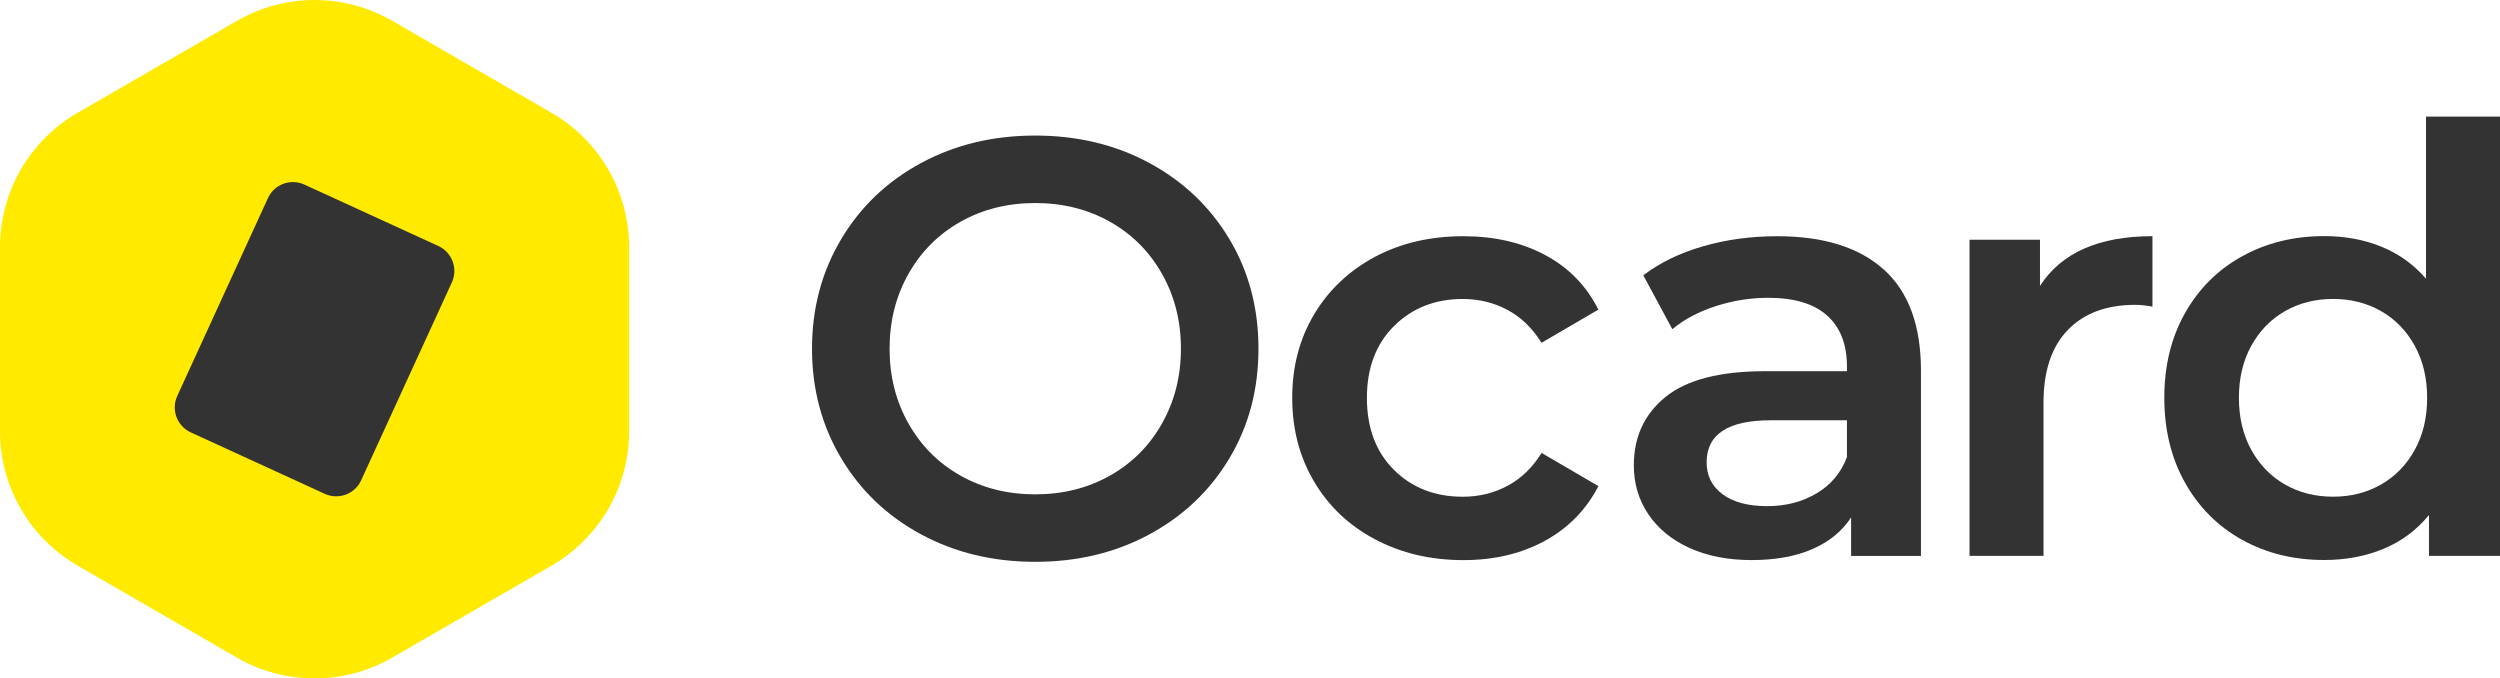
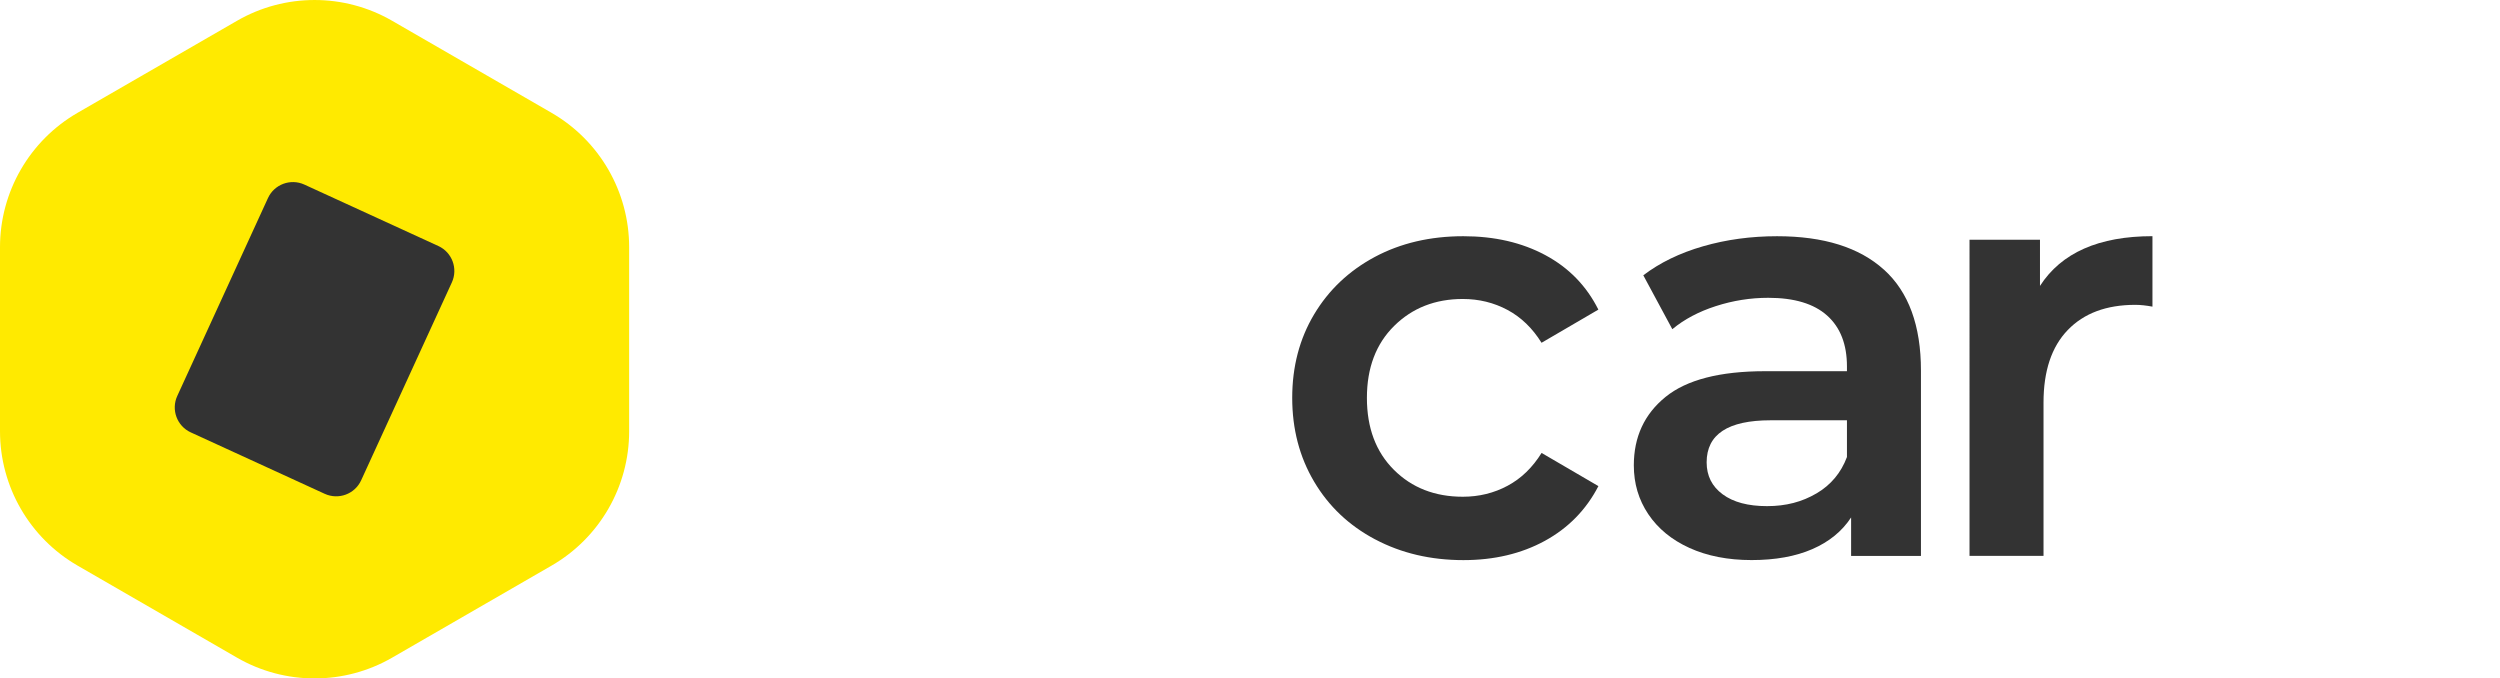
<svg xmlns="http://www.w3.org/2000/svg" id="uuid-5c50237f-8f53-4188-8a8e-cbba9fd6a5b8" viewBox="0 0 614.16 166.67">
  <defs>
    <style>.uuid-5b910cc1-8406-415c-89ed-0c0b230eff51{fill:#ffea00;}.uuid-13a6d9de-da99-4bca-9eea-aa77d7c215f7,.uuid-17c9eb38-a365-4b7e-a1d3-809c1a68d5a4{fill:#333;}.uuid-17c9eb38-a365-4b7e-a1d3-809c1a68d5a4{fill-rule:evenodd;}</style>
  </defs>
  <g id="uuid-a5485661-1034-47c8-8159-28135eedd4b3">
    <g id="uuid-1039033c-fa79-4a40-804a-296f62c915c0">
      <g>
        <g>
-           <path class="uuid-13a6d9de-da99-4bca-9eea-aa77d7c215f7" d="M226.25,131.26c-8.34-4.51-14.89-10.76-19.64-18.76-4.75-8-7.13-16.95-7.13-26.84s2.38-18.84,7.13-26.84c4.75-8,11.29-14.25,19.64-18.76,8.34-4.51,17.7-6.76,28.07-6.76s19.73,2.25,28.07,6.76c8.34,4.51,14.88,10.74,19.64,18.69,4.75,7.95,7.13,16.92,7.13,26.91s-2.38,18.96-7.13,26.91c-4.75,7.95-11.3,14.18-19.64,18.69-8.34,4.51-17.7,6.76-28.07,6.76s-19.73-2.25-28.07-6.76Zm46.4-14.4c5.43-3.05,9.7-7.32,12.8-12.8,3.1-5.48,4.66-11.61,4.66-18.4s-1.55-12.92-4.66-18.4c-3.1-5.48-7.37-9.75-12.8-12.8-5.43-3.05-11.54-4.58-18.33-4.58s-12.9,1.53-18.33,4.58c-5.43,3.05-9.7,7.32-12.8,12.8-3.1,5.48-4.65,11.61-4.65,18.4s1.55,12.92,4.65,18.4c3.1,5.48,7.37,9.75,12.8,12.8,5.43,3.05,11.54,4.58,18.33,4.58s12.89-1.53,18.33-4.58Z" />
          <path class="uuid-13a6d9de-da99-4bca-9eea-aa77d7c215f7" d="M337.81,132.5c-6.4-3.39-11.4-8.12-14.98-14.18-3.59-6.06-5.38-12.92-5.38-20.58s1.79-14.5,5.38-20.51c3.59-6.01,8.56-10.71,14.91-14.11,6.35-3.39,13.6-5.09,21.75-5.09,7.66,0,14.38,1.55,20.15,4.65,5.77,3.1,10.11,7.56,13.02,13.38l-13.96,8.15c-2.23-3.59-5.02-6.28-8.36-8.07-3.34-1.79-7.01-2.69-10.98-2.69-6.79,0-12.41,2.21-16.87,6.62-4.46,4.41-6.69,10.3-6.69,17.67s2.2,13.26,6.62,17.67c4.41,4.41,10.06,6.62,16.95,6.62,3.98,0,7.64-.9,10.98-2.69,3.35-1.79,6.13-4.48,8.36-8.07l13.96,8.15c-3.01,5.82-7.4,10.3-13.16,13.45-5.77,3.15-12.44,4.73-20,4.73-8.05,0-15.27-1.7-21.67-5.09Z" />
          <path class="uuid-13a6d9de-da99-4bca-9eea-aa77d7c215f7" d="M462.82,66.24c6.06,5.48,9.09,13.75,9.09,24.8v45.53h-17.16v-9.45c-2.23,3.4-5.41,5.99-9.53,7.78-4.12,1.79-9.09,2.69-14.91,2.69s-10.91-1-15.27-2.98-7.73-4.75-10.11-8.29c-2.38-3.54-3.56-7.54-3.56-12,0-6.98,2.59-12.58,7.78-16.8,5.19-4.22,13.36-6.33,24.51-6.33h20.07v-1.16c0-5.43-1.62-9.6-4.87-12.51-3.25-2.91-8.07-4.36-14.47-4.36-4.36,0-8.65,.68-12.87,2.04-4.22,1.36-7.78,3.25-10.69,5.67l-7.13-13.24c4.07-3.1,8.97-5.48,14.69-7.13,5.72-1.65,11.78-2.47,18.18-2.47,11.44,0,20.19,2.74,26.25,8.22Zm-16.58,54.98c3.54-2.08,6.04-5.07,7.49-8.95v-9.02h-18.76c-10.47,0-15.71,3.44-15.71,10.33,0,3.3,1.31,5.92,3.93,7.85,2.62,1.94,6.25,2.91,10.91,2.91s8.6-1.04,12.15-3.13Z" />
          <path class="uuid-13a6d9de-da99-4bca-9eea-aa77d7c215f7" d="M528.78,58.02v17.31c-1.55-.29-2.96-.44-4.22-.44-7.08,0-12.61,2.06-16.58,6.18-3.98,4.12-5.96,10.06-5.96,17.82v37.67h-18.18V58.9h17.31v11.34c5.24-8.14,14.45-12.22,27.64-12.22Z" />
-           <path class="uuid-13a6d9de-da99-4bca-9eea-aa77d7c215f7" d="M614.16,28.64v107.92h-17.45v-10.04c-3.01,3.69-6.72,6.45-11.13,8.29-4.41,1.84-9.29,2.76-14.62,2.76-7.47,0-14.18-1.65-20.14-4.95-5.96-3.3-10.64-7.98-14.04-14.04-3.4-6.06-5.09-13.02-5.09-20.87s1.7-14.79,5.09-20.8c3.39-6.01,8.07-10.67,14.04-13.96,5.96-3.29,12.68-4.95,20.14-4.95,5.14,0,9.84,.87,14.11,2.62,4.27,1.75,7.9,4.36,10.91,7.85V28.64h18.18Zm-29.24,90.4c3.49-1.99,6.25-4.82,8.29-8.51,2.04-3.68,3.05-7.95,3.05-12.8s-1.02-9.11-3.05-12.8c-2.04-3.68-4.8-6.52-8.29-8.51-3.49-1.99-7.42-2.98-11.78-2.98s-8.29,1-11.78,2.98c-3.49,1.99-6.25,4.83-8.29,8.51-2.04,3.69-3.05,7.95-3.05,12.8s1.02,9.12,3.05,12.8c2.04,3.69,4.8,6.52,8.29,8.51,3.49,1.99,7.42,2.98,11.78,2.98s8.29-.99,11.78-2.98Z" />
        </g>
        <g>
          <path class="uuid-5b910cc1-8406-415c-89ed-0c0b230eff51" d="M135.49,27.71L96.34,5.11c-11.79-6.81-26.33-6.81-38.12,0L19.06,27.71C7.27,34.52,0,47.11,0,60.73v45.21c0,13.62,7.27,26.2,19.06,33.01l39.16,22.61c11.79,6.81,26.33,6.81,38.12,0l39.16-22.61c11.79-6.81,19.06-19.39,19.06-33.01V60.73c0-13.62-7.27-26.2-19.06-33.01Z" />
          <path class="uuid-17c9eb38-a365-4b7e-a1d3-809c1a68d5a4" d="M79.79,121.32l-32.93-15.1c-3.38-1.55-4.86-5.55-3.32-8.93l22.29-48.63c1.55-3.38,5.55-4.86,8.93-3.32l32.93,15.1c3.38,1.55,4.86,5.55,3.32,8.93l-22.29,48.63c-1.55,3.38-5.55,4.86-8.93,3.32Z" />
        </g>
      </g>
    </g>
  </g>
</svg>